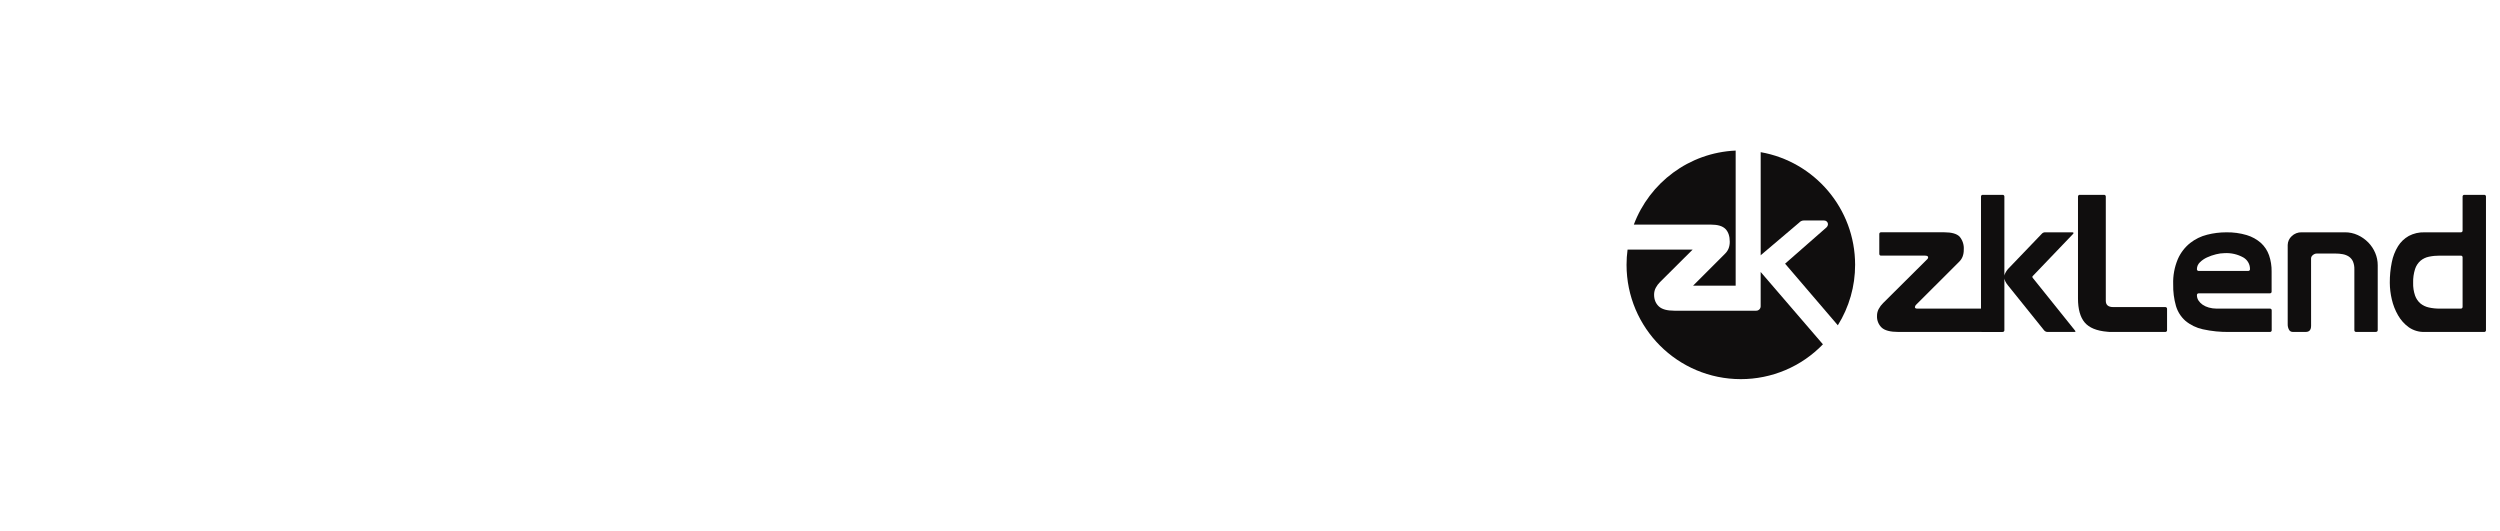
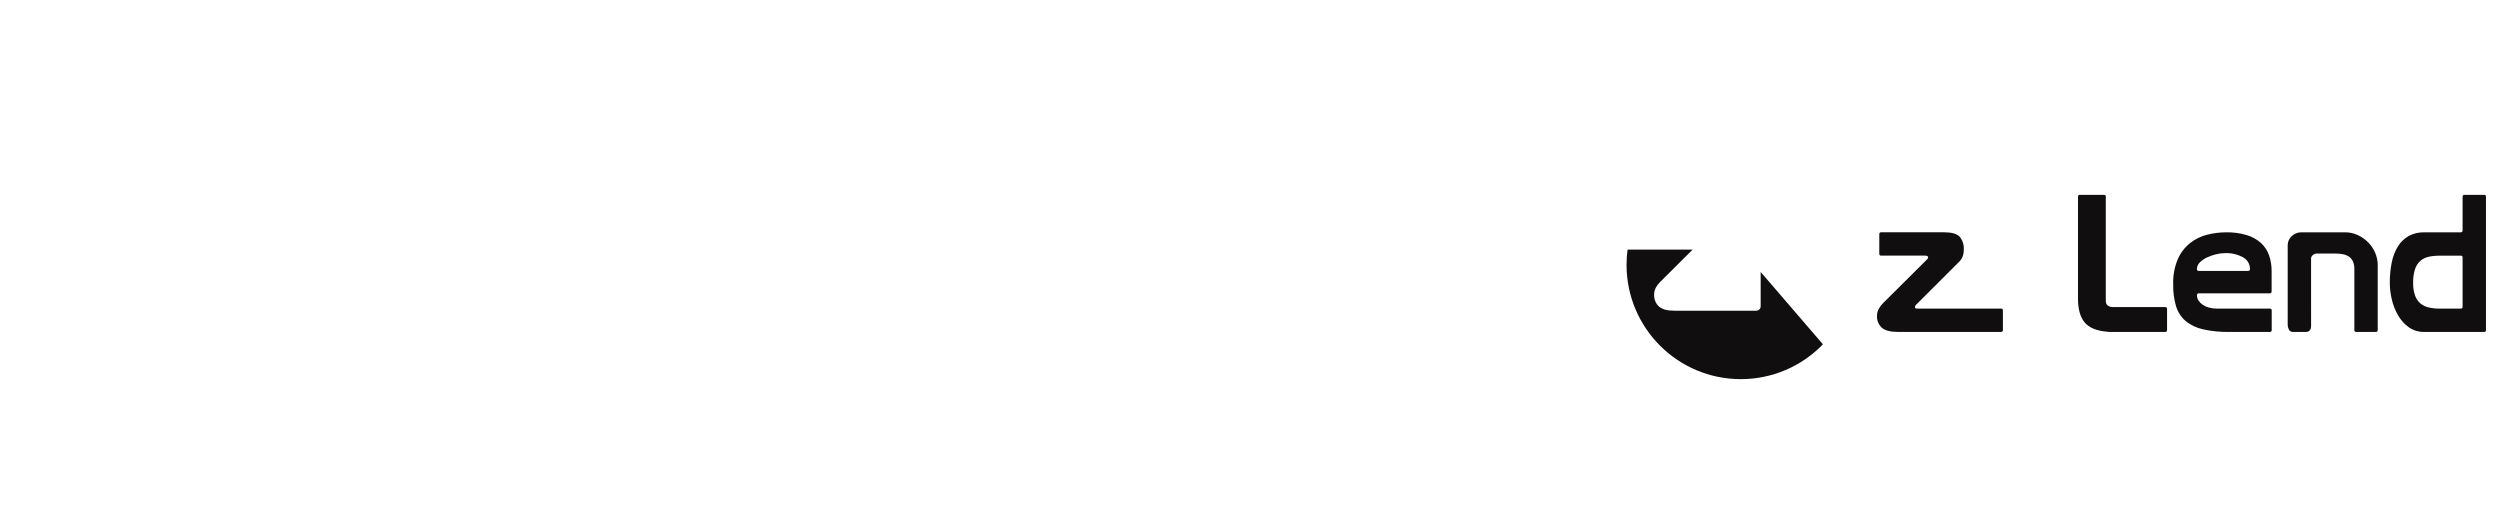
<svg xmlns="http://www.w3.org/2000/svg" width="113" height="24" viewBox="0 0 113 24" fill="none">
  <g clip-path="url(#clip0_4156_695)">
    <g clip-path="url(#clip1_4156_695)">
      <path d="M79.582 12.293V13.832C79.584 13.86 79.579 13.888 79.569 13.915C79.559 13.941 79.543 13.965 79.523 13.985C79.503 14.005 79.479 14.02 79.453 14.031C79.427 14.041 79.398 14.045 79.37 14.044H75.683C75.352 14.044 75.123 13.981 74.981 13.851C74.838 13.719 74.765 13.54 74.765 13.32C74.765 13.211 74.79 13.104 74.84 13.008C74.889 12.915 74.953 12.829 75.028 12.755L76.506 11.283H73.566C73.535 11.51 73.52 11.739 73.52 11.969C73.52 14.823 75.833 17.137 78.686 17.137C79.378 17.137 80.063 16.998 80.701 16.728C81.338 16.458 81.915 16.062 82.396 15.563L79.585 12.296L79.582 12.293Z" fill="#100E0E" />
-       <path d="M77.992 10.351C78.12 10.482 78.185 10.675 78.185 10.925C78.187 11.028 78.169 11.13 78.133 11.227C78.1 11.312 78.049 11.39 77.984 11.455L76.526 12.913H78.452V6.806C76.34 6.9 74.558 8.263 73.849 10.152H77.329C77.644 10.152 77.861 10.217 77.992 10.351Z" fill="#100E0E" />
-       <path d="M79.591 11.534L79.599 11.524L81.322 10.063C81.35 10.031 81.383 10.006 81.422 9.989C81.46 9.972 81.501 9.964 81.543 9.965H82.442C82.549 9.965 82.609 10.035 82.621 10.105C82.628 10.148 82.623 10.213 82.557 10.279L82.55 10.285L80.686 11.918L83.07 14.703C83.582 13.883 83.853 12.935 83.851 11.969C83.851 9.42 82.008 7.303 79.583 6.878V11.545C79.585 11.542 79.588 11.538 79.591 11.534Z" fill="#100E0E" />
      <path d="M85.81 15.004C85.447 15.004 85.194 14.939 85.053 14.809C84.981 14.741 84.925 14.658 84.889 14.566C84.852 14.475 84.836 14.376 84.841 14.277C84.84 14.171 84.865 14.066 84.914 13.971C84.967 13.87 85.036 13.778 85.118 13.698L87.118 11.71C87.128 11.7 87.137 11.688 87.143 11.674C87.149 11.661 87.152 11.646 87.152 11.632C87.152 11.58 87.103 11.554 87.005 11.554H85.031C85.019 11.556 85.007 11.555 84.996 11.551C84.984 11.548 84.974 11.541 84.966 11.533C84.957 11.524 84.951 11.514 84.947 11.502C84.943 11.491 84.942 11.479 84.944 11.467V10.585C84.942 10.574 84.943 10.562 84.947 10.55C84.951 10.539 84.957 10.529 84.966 10.52C84.974 10.512 84.985 10.506 84.996 10.502C85.007 10.498 85.019 10.497 85.031 10.499H87.871C88.211 10.499 88.445 10.564 88.572 10.694C88.711 10.858 88.779 11.071 88.762 11.286C88.765 11.392 88.747 11.497 88.71 11.597C88.677 11.681 88.627 11.758 88.563 11.822L86.615 13.767C86.581 13.795 86.559 13.835 86.554 13.879C86.554 13.925 86.586 13.948 86.649 13.948H90.444C90.456 13.946 90.468 13.947 90.48 13.951C90.491 13.955 90.501 13.961 90.51 13.97C90.518 13.978 90.525 13.989 90.528 14C90.532 14.011 90.533 14.023 90.531 14.035V14.917C90.533 14.929 90.532 14.941 90.528 14.952C90.525 14.963 90.518 14.973 90.51 14.982C90.501 14.99 90.491 14.997 90.48 15C90.468 15.004 90.456 15.005 90.444 15.003L85.81 15.004Z" fill="#100E0E" />
-       <path d="M89.628 8.807H90.511C90.523 8.805 90.535 8.806 90.546 8.809C90.557 8.813 90.568 8.819 90.576 8.828C90.585 8.836 90.591 8.846 90.595 8.858C90.599 8.869 90.6 8.881 90.598 8.893V14.917C90.6 14.929 90.599 14.941 90.595 14.952C90.591 14.964 90.585 14.974 90.576 14.982C90.568 14.991 90.557 14.997 90.546 15.001C90.535 15.004 90.523 15.005 90.511 15.004H89.628C89.616 15.005 89.604 15.004 89.593 15.001C89.581 14.997 89.571 14.991 89.562 14.982C89.554 14.974 89.548 14.964 89.544 14.952C89.54 14.941 89.539 14.929 89.541 14.917V8.893C89.539 8.881 89.54 8.869 89.544 8.858C89.548 8.846 89.554 8.836 89.562 8.828C89.571 8.819 89.581 8.813 89.593 8.809C89.604 8.806 89.616 8.805 89.628 8.807ZM92.286 10.57C92.306 10.547 92.33 10.528 92.358 10.516C92.386 10.504 92.416 10.499 92.446 10.501H93.671C93.702 10.501 93.719 10.509 93.723 10.527C93.726 10.544 93.715 10.564 93.69 10.587L91.928 12.428C91.915 12.44 91.901 12.454 91.885 12.472C91.873 12.483 91.864 12.498 91.862 12.515C91.865 12.534 91.873 12.552 91.885 12.567C91.897 12.586 91.912 12.603 91.928 12.619L93.793 14.944C93.825 14.984 93.815 15.005 93.765 15.004H92.55C92.519 15.005 92.488 14.998 92.461 14.984C92.433 14.97 92.409 14.951 92.39 14.927L90.75 12.887C90.705 12.833 90.667 12.773 90.637 12.71C90.607 12.649 90.591 12.583 90.59 12.515C90.593 12.456 90.61 12.399 90.637 12.347C90.669 12.279 90.71 12.217 90.76 12.161L92.286 10.57Z" fill="#100E0E" />
-       <path d="M97.951 13.967V14.917C97.953 14.929 97.951 14.941 97.948 14.952C97.944 14.964 97.938 14.974 97.929 14.982C97.921 14.991 97.91 14.997 97.899 15.001C97.888 15.004 97.876 15.005 97.864 15.004H95.354C95.319 15.004 95.284 15.001 95.25 14.995C94.771 14.955 94.43 14.815 94.228 14.576C94.026 14.336 93.925 13.975 93.925 13.491V8.893C93.924 8.881 93.925 8.869 93.929 8.858C93.932 8.847 93.939 8.836 93.947 8.828C93.956 8.819 93.966 8.813 93.977 8.809C93.989 8.806 94.001 8.805 94.013 8.807H95.095C95.106 8.805 95.119 8.806 95.13 8.809C95.141 8.813 95.152 8.819 95.16 8.828C95.169 8.836 95.175 8.846 95.179 8.858C95.183 8.869 95.184 8.881 95.182 8.893V13.595C95.182 13.785 95.294 13.88 95.52 13.88H97.865C97.876 13.879 97.888 13.88 97.9 13.883C97.911 13.887 97.921 13.893 97.929 13.902C97.938 13.91 97.944 13.921 97.948 13.932C97.952 13.943 97.953 13.955 97.951 13.967Z" fill="#100E0E" />
+       <path d="M97.951 13.967V14.917C97.953 14.929 97.951 14.941 97.948 14.952C97.944 14.964 97.938 14.974 97.929 14.982C97.921 14.991 97.91 14.997 97.899 15.001C97.888 15.004 97.876 15.005 97.864 15.004H95.354C95.319 15.004 95.284 15.001 95.25 14.995C94.771 14.955 94.43 14.815 94.228 14.576C94.026 14.336 93.925 13.975 93.925 13.491V8.893C93.924 8.881 93.925 8.869 93.929 8.858C93.932 8.847 93.939 8.836 93.947 8.828C93.956 8.819 93.966 8.813 93.977 8.809C93.989 8.806 94.001 8.805 94.013 8.807H95.095C95.106 8.805 95.119 8.806 95.13 8.809C95.141 8.813 95.152 8.819 95.16 8.828C95.169 8.836 95.175 8.846 95.179 8.858C95.183 8.869 95.184 8.881 95.182 8.893V13.595C95.182 13.785 95.294 13.88 95.52 13.88H97.865C97.876 13.879 97.888 13.88 97.9 13.883C97.911 13.887 97.921 13.893 97.929 13.902C97.938 13.91 97.944 13.921 97.948 13.932Z" fill="#100E0E" />
      <path d="M99.301 13.344C99.301 13.428 99.325 13.511 99.371 13.582C99.419 13.656 99.483 13.721 99.557 13.772C99.642 13.83 99.738 13.874 99.838 13.901C99.951 13.933 100.067 13.949 100.184 13.949H102.594C102.606 13.947 102.618 13.948 102.629 13.952C102.641 13.956 102.651 13.962 102.659 13.971C102.668 13.979 102.674 13.989 102.678 14.001C102.682 14.012 102.683 14.024 102.681 14.036V14.918C102.682 14.929 102.681 14.941 102.678 14.953C102.674 14.964 102.668 14.974 102.659 14.982C102.651 14.991 102.641 14.997 102.629 15.001C102.618 15.005 102.606 15.006 102.594 15.004H100.782C100.373 15.012 99.964 14.971 99.565 14.883C99.275 14.82 99.005 14.688 98.777 14.498C98.576 14.319 98.429 14.087 98.353 13.828C98.263 13.511 98.221 13.182 98.228 12.852C98.214 12.459 98.287 12.068 98.44 11.707C98.564 11.425 98.754 11.178 98.994 10.985C99.221 10.807 99.484 10.678 99.764 10.609C100.046 10.537 100.335 10.501 100.626 10.501C100.939 10.495 101.252 10.537 101.552 10.626C101.789 10.697 102.007 10.818 102.193 10.98C102.36 11.133 102.486 11.325 102.561 11.538C102.641 11.774 102.681 12.023 102.677 12.273V13.172C102.679 13.183 102.678 13.195 102.674 13.207C102.67 13.218 102.664 13.228 102.656 13.237C102.647 13.245 102.637 13.252 102.626 13.255C102.614 13.259 102.602 13.26 102.59 13.259H99.388C99.376 13.257 99.364 13.258 99.353 13.262C99.342 13.265 99.332 13.272 99.323 13.28C99.315 13.288 99.309 13.298 99.305 13.309C99.301 13.32 99.3 13.332 99.301 13.344ZM101.613 12.246C101.625 12.248 101.637 12.247 101.648 12.243C101.66 12.239 101.67 12.233 101.678 12.224C101.687 12.216 101.693 12.206 101.697 12.194C101.7 12.183 101.701 12.171 101.699 12.159C101.7 12.053 101.673 11.948 101.619 11.857C101.566 11.765 101.489 11.689 101.397 11.636C101.138 11.493 100.844 11.425 100.548 11.442C100.418 11.444 100.289 11.461 100.163 11.494C100.023 11.528 99.886 11.576 99.756 11.636C99.635 11.691 99.525 11.767 99.431 11.861C99.391 11.9 99.358 11.946 99.336 11.997C99.314 12.048 99.302 12.104 99.301 12.159C99.299 12.171 99.3 12.183 99.304 12.195C99.308 12.206 99.314 12.216 99.323 12.225C99.331 12.233 99.342 12.24 99.353 12.244C99.365 12.247 99.377 12.248 99.388 12.246L101.613 12.246Z" fill="#100E0E" />
      <path d="M104.461 14.727C104.461 14.911 104.38 15.004 104.218 15.003H103.638C103.602 15.005 103.565 14.996 103.534 14.978C103.502 14.96 103.477 14.932 103.461 14.9C103.422 14.825 103.402 14.742 103.404 14.658V11.071C103.406 10.997 103.422 10.924 103.453 10.856C103.483 10.788 103.527 10.728 103.582 10.678C103.642 10.619 103.713 10.572 103.791 10.542C103.869 10.512 103.953 10.497 104.036 10.5H105.993C106.193 10.499 106.391 10.542 106.573 10.626C106.749 10.707 106.909 10.82 107.045 10.958C107.179 11.095 107.287 11.257 107.361 11.434C107.435 11.609 107.473 11.797 107.473 11.987V14.917C107.473 14.975 107.441 15.003 107.378 15.003H106.504C106.492 15.005 106.48 15.004 106.469 15.001C106.457 14.997 106.447 14.991 106.438 14.982C106.43 14.974 106.424 14.963 106.42 14.952C106.416 14.941 106.415 14.929 106.417 14.917V12.168C106.421 12.047 106.399 11.926 106.352 11.814C106.312 11.727 106.249 11.652 106.17 11.598C106.087 11.544 105.994 11.508 105.897 11.49C105.786 11.469 105.673 11.459 105.56 11.46H104.72C104.654 11.46 104.591 11.485 104.542 11.529C104.519 11.546 104.499 11.568 104.484 11.593C104.47 11.618 104.462 11.647 104.46 11.676L104.461 14.727Z" fill="#100E0E" />
      <path d="M111.309 10.414V8.893C111.307 8.881 111.308 8.869 111.312 8.858C111.316 8.847 111.322 8.837 111.331 8.828C111.339 8.82 111.349 8.813 111.361 8.81C111.372 8.806 111.384 8.805 111.396 8.807H112.279C112.29 8.805 112.302 8.806 112.314 8.809C112.325 8.813 112.335 8.819 112.344 8.828C112.352 8.836 112.359 8.846 112.363 8.858C112.366 8.869 112.367 8.881 112.366 8.893V14.917C112.367 14.929 112.366 14.941 112.363 14.952C112.359 14.964 112.352 14.974 112.344 14.982C112.335 14.991 112.325 14.997 112.314 15.001C112.302 15.004 112.29 15.005 112.279 15.004H109.586C109.333 15.011 109.084 14.937 108.876 14.792C108.678 14.649 108.513 14.464 108.392 14.252C108.263 14.028 108.168 13.786 108.11 13.534C108.051 13.288 108.021 13.036 108.019 12.782C108.017 12.469 108.047 12.156 108.11 11.849C108.16 11.594 108.255 11.349 108.392 11.127C108.512 10.935 108.678 10.776 108.876 10.665C109.095 10.55 109.339 10.493 109.586 10.501H111.222C111.234 10.502 111.246 10.501 111.257 10.497C111.269 10.494 111.279 10.487 111.287 10.479C111.296 10.471 111.302 10.46 111.306 10.449C111.31 10.438 111.311 10.426 111.309 10.414ZM111.309 11.642C111.311 11.63 111.31 11.618 111.306 11.606C111.302 11.595 111.296 11.585 111.287 11.576C111.279 11.568 111.268 11.562 111.257 11.558C111.246 11.554 111.234 11.553 111.222 11.555H110.278C110.114 11.554 109.95 11.569 109.789 11.603C109.649 11.631 109.518 11.693 109.408 11.784C109.293 11.885 109.208 12.015 109.161 12.16C109.097 12.361 109.068 12.572 109.074 12.782C109.068 12.979 109.097 13.175 109.161 13.361C109.21 13.498 109.293 13.621 109.403 13.716C109.513 13.805 109.642 13.867 109.78 13.897C109.943 13.934 110.11 13.951 110.278 13.949H111.221C111.233 13.951 111.245 13.95 111.257 13.946C111.268 13.943 111.278 13.936 111.287 13.928C111.295 13.919 111.302 13.909 111.305 13.898C111.309 13.887 111.31 13.875 111.309 13.863L111.309 11.642Z" fill="#100E0E" />
    </g>
  </g>
  <defs>
    <clipPath id="clip0_4156_695">
      <rect width="112" height="24" fill="white" transform="translate(0.5)" />
    </clipPath>
    <clipPath id="clip1_4156_695">
      <rect width="39.095" height="10.531" fill="white" transform="translate(73.406 6.735)" />
    </clipPath>
  </defs>
</svg>